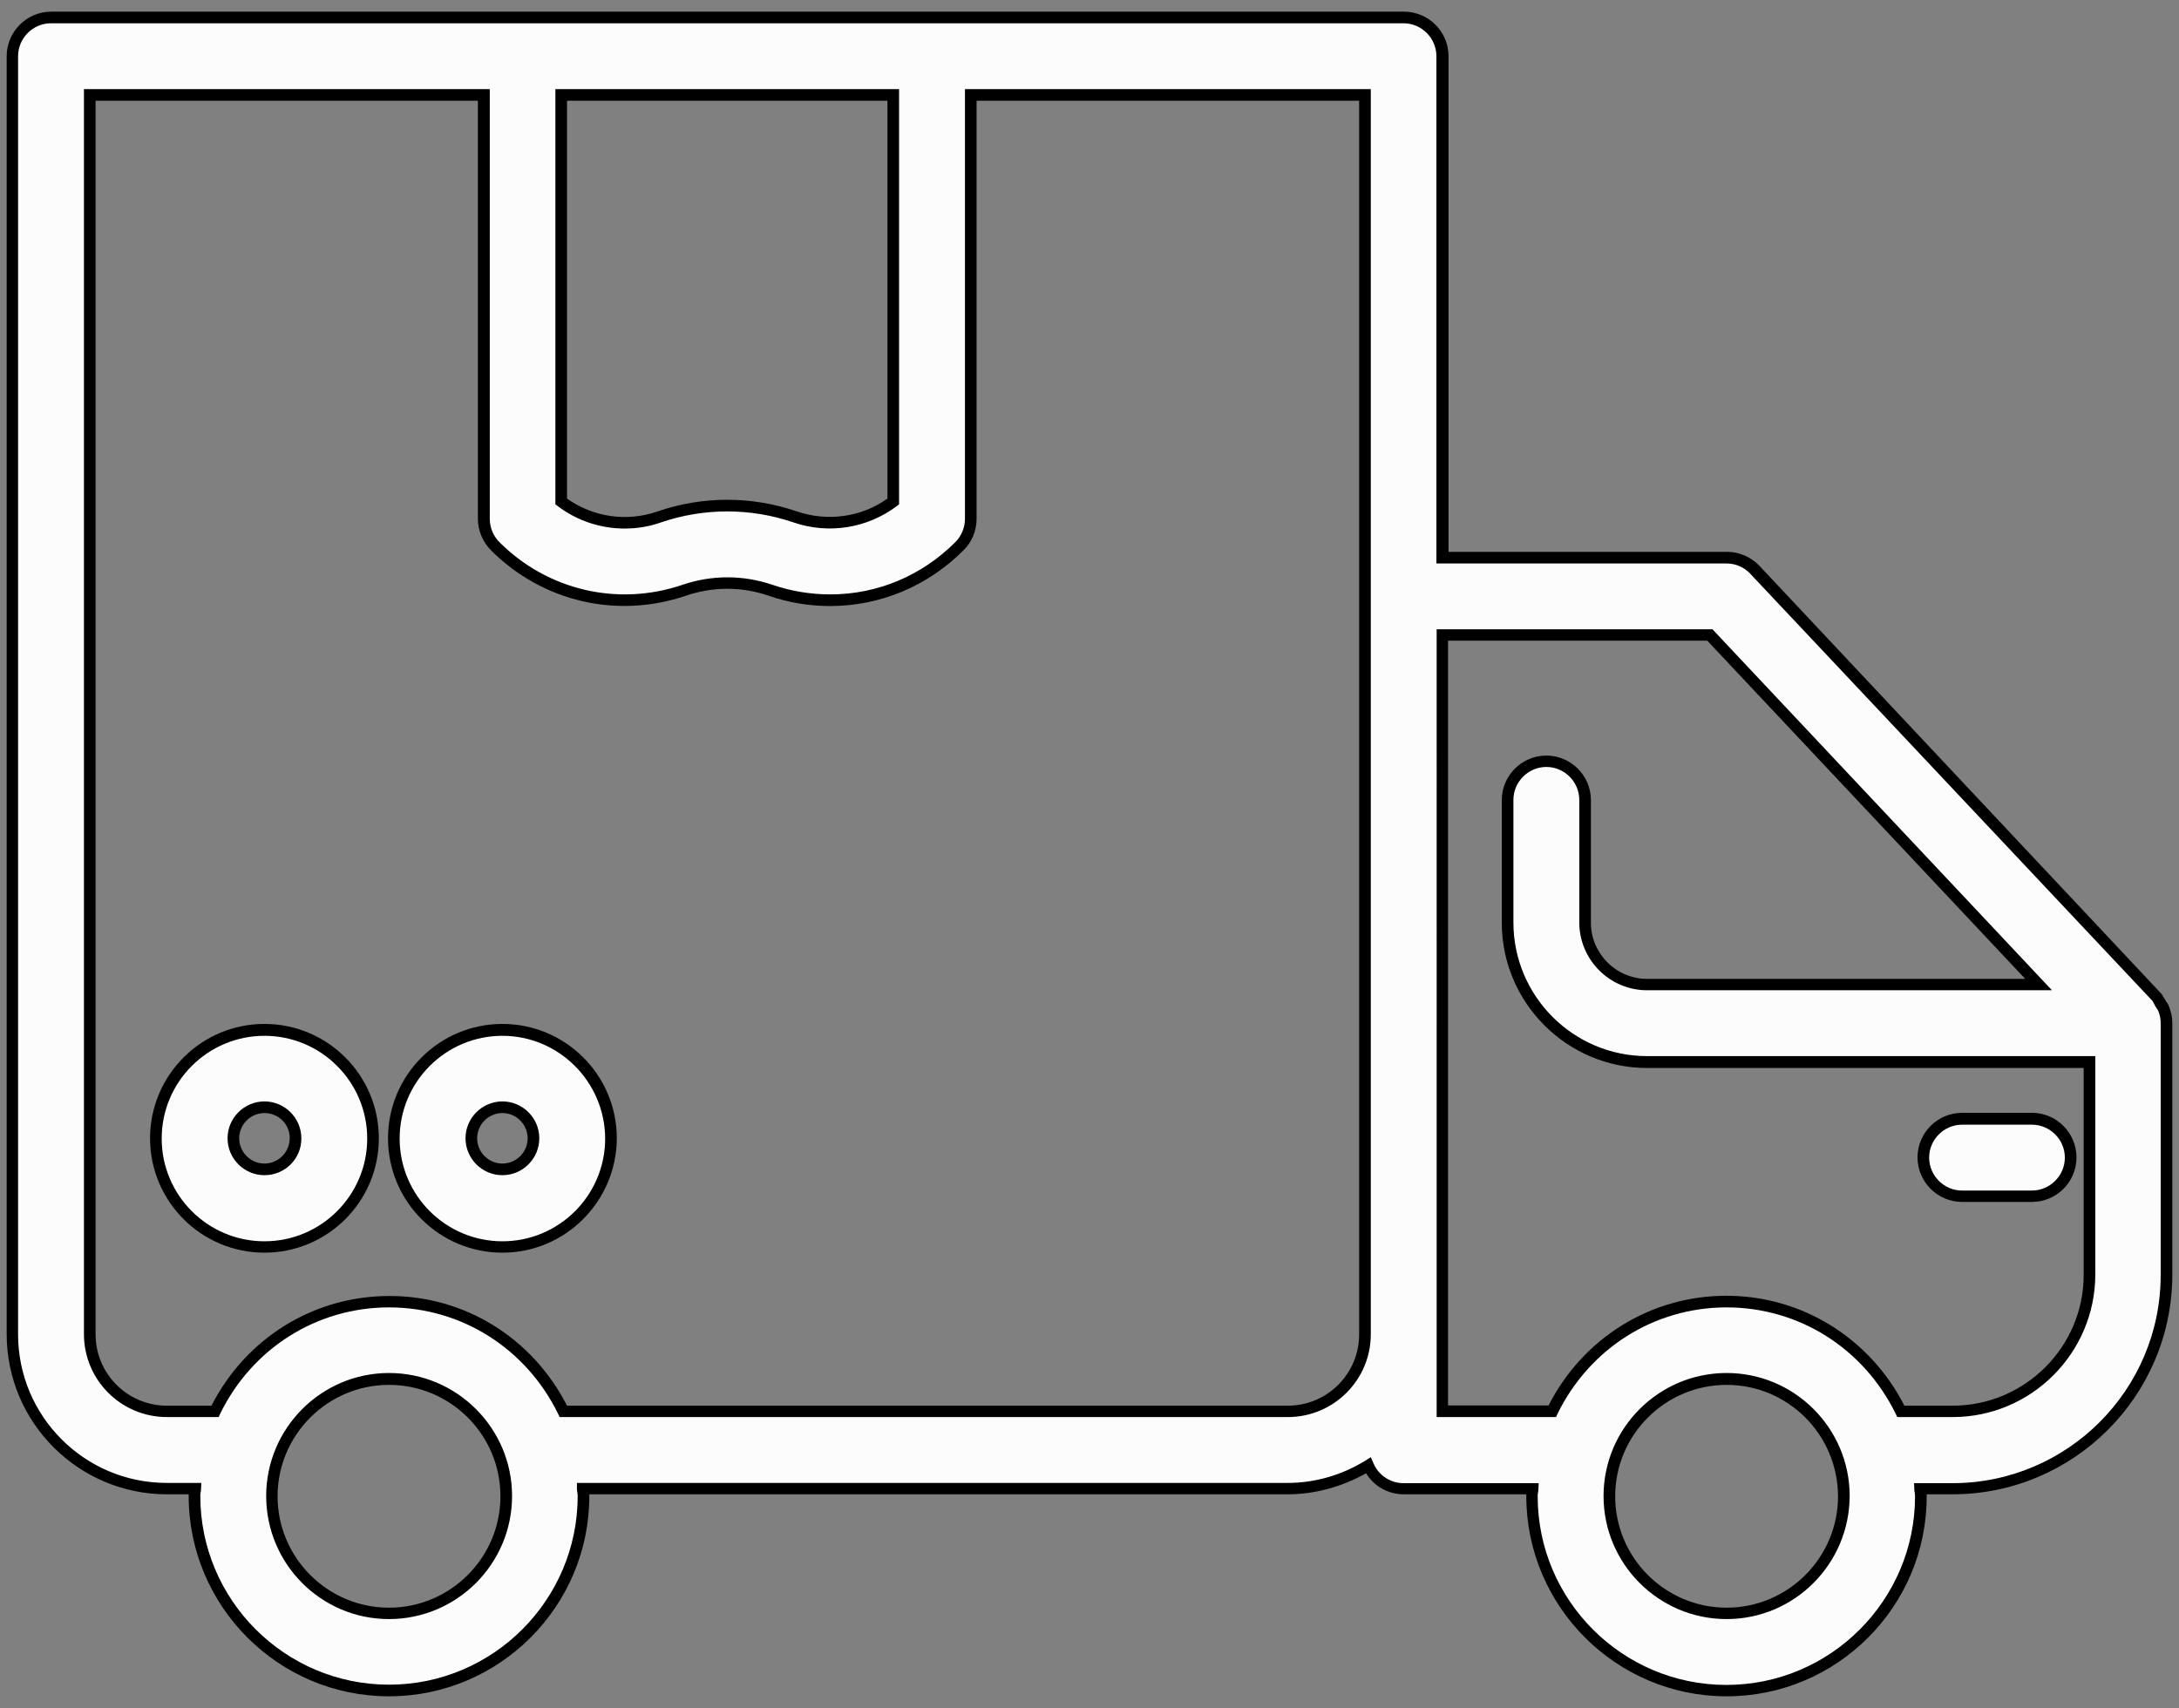
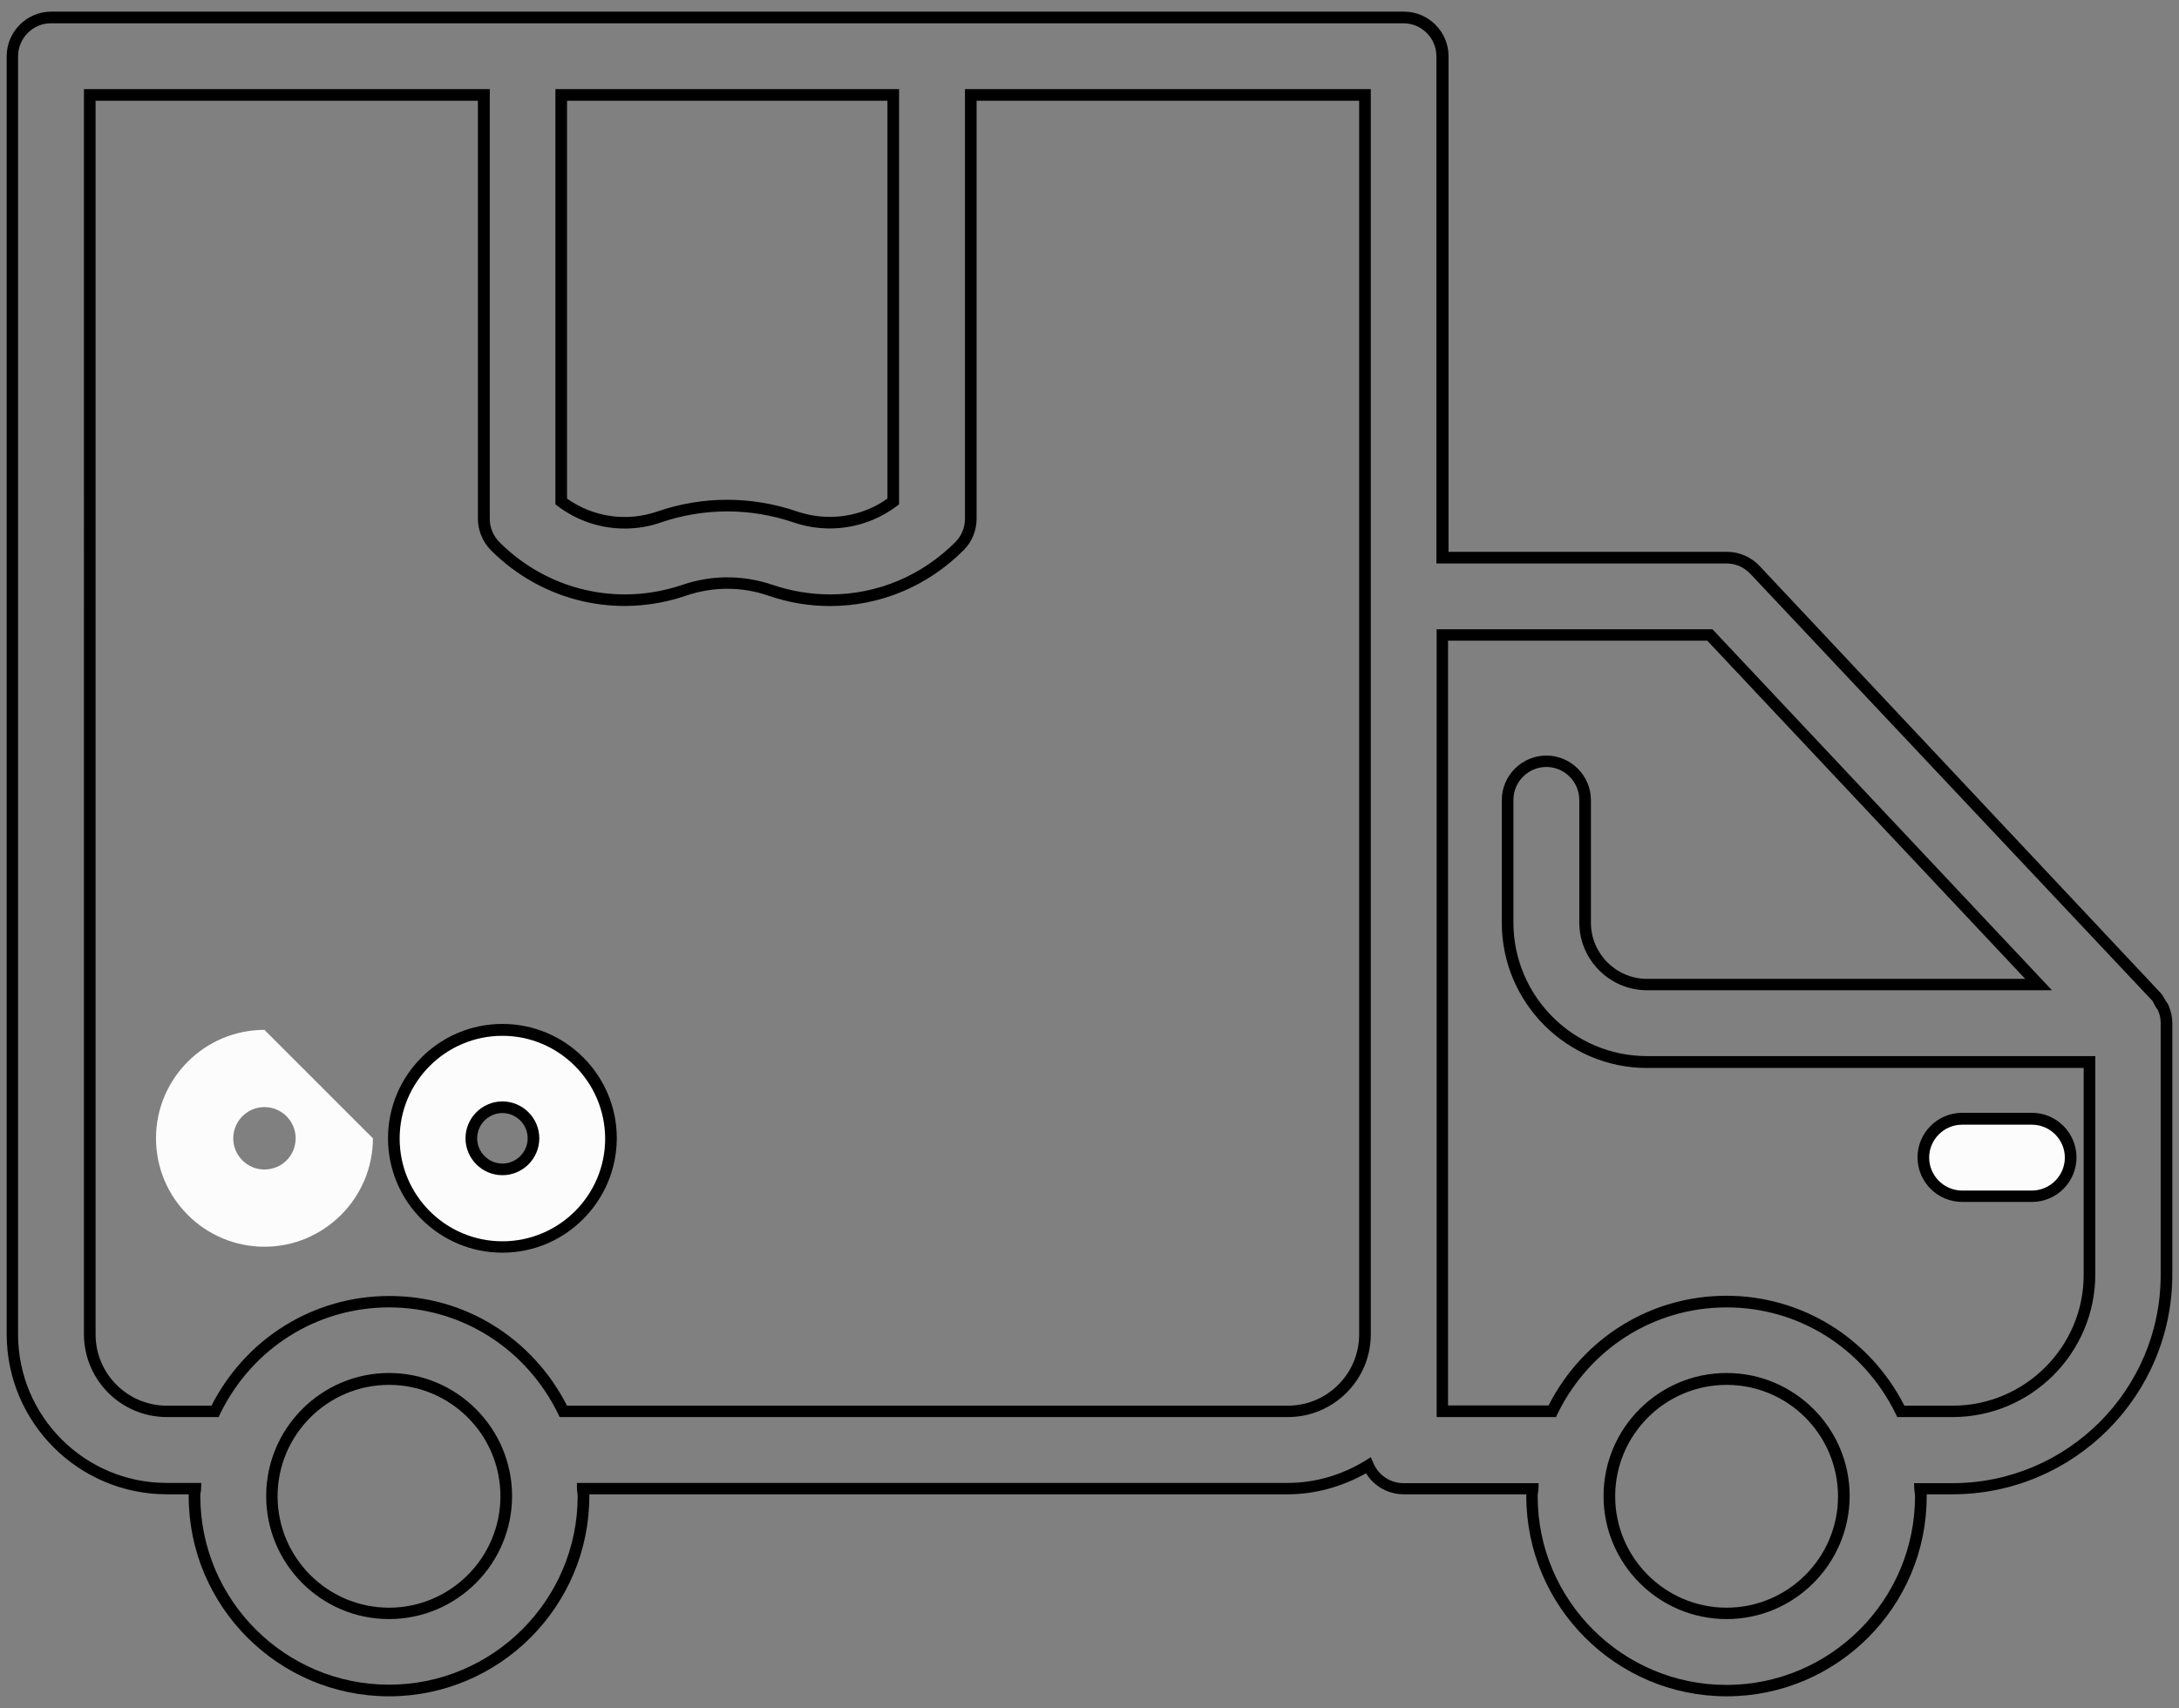
<svg xmlns="http://www.w3.org/2000/svg" version="1.1" id="Layer_1" x="0px" y="0px" viewBox="0 0 88 69" style="enable-background:new 0 0 88 69;" xml:space="preserve">
  <rect x="0" y="0" width="88" height="69" fill="#808080" stroke="none" />
  <style type="text/css">
	.st0{fill:#FCFCFC;}
</style>
  <g>
    <g>
-       <path class="st0" d="M10.68,41.6c-2.42,0-4.38,1.97-4.38,4.38c0,2.42,1.97,4.38,4.38,4.38s4.38-1.97,4.38-4.38    C15.07,43.57,13.1,41.6,10.68,41.6z M10.68,47.24c-0.69,0-1.26-0.56-1.26-1.26c0-0.69,0.56-1.26,1.26-1.26    c0.69,0,1.26,0.56,1.26,1.26C11.94,46.68,11.38,47.24,10.68,47.24z" />
-       <path d="M10.68,50.6c-2.55,0-4.62-2.07-4.62-4.62c0-2.55,2.07-4.62,4.62-4.62s4.62,2.07,4.62,4.62    C15.3,48.53,13.23,50.6,10.68,50.6z M10.68,41.84c-2.29,0-4.15,1.86-4.15,4.15c0,2.29,1.86,4.15,4.15,4.15s4.15-1.86,4.15-4.15    C14.83,43.7,12.97,41.84,10.68,41.84z M10.68,47.47c-0.82,0-1.49-0.67-1.49-1.49c0-0.82,0.67-1.49,1.49-1.49s1.49,0.67,1.49,1.49    C12.18,46.8,11.51,47.47,10.68,47.47z M10.68,44.96c-0.56,0-1.02,0.46-1.02,1.02c0,0.56,0.46,1.02,1.02,1.02    c0.56,0,1.02-0.46,1.02-1.02C11.71,45.42,11.25,44.96,10.68,44.96z" />
+       <path class="st0" d="M10.68,41.6c-2.42,0-4.38,1.97-4.38,4.38c0,2.42,1.97,4.38,4.38,4.38s4.38-1.97,4.38-4.38    z M10.68,47.24c-0.69,0-1.26-0.56-1.26-1.26c0-0.69,0.56-1.26,1.26-1.26    c0.69,0,1.26,0.56,1.26,1.26C11.94,46.68,11.38,47.24,10.68,47.24z" />
    </g>
    <g>
      <path class="st0" d="M20.29,41.6c-2.42,0-4.38,1.97-4.38,4.38c0,2.42,1.97,4.38,4.38,4.38s4.38-1.97,4.38-4.38    C24.67,43.57,22.7,41.6,20.29,41.6z M20.29,47.24c-0.69,0-1.26-0.56-1.26-1.26c0-0.69,0.56-1.26,1.26-1.26    c0.69,0,1.26,0.56,1.26,1.26C21.54,46.68,20.98,47.24,20.29,47.24z" />
      <path d="M20.29,50.6c-2.55,0-4.62-2.07-4.62-4.62c0-2.55,2.07-4.62,4.62-4.62s4.62,2.07,4.62,4.62    C24.9,48.53,22.83,50.6,20.29,50.6z M20.29,41.84c-2.29,0-4.15,1.86-4.15,4.15c0,2.29,1.86,4.15,4.15,4.15s4.15-1.86,4.15-4.15    C24.43,43.7,22.57,41.84,20.29,41.84z M20.29,47.47c-0.82,0-1.49-0.67-1.49-1.49c0-0.82,0.67-1.49,1.49-1.49    c0.82,0,1.49,0.67,1.49,1.49C21.78,46.8,21.11,47.47,20.29,47.47z M20.29,44.96c-0.56,0-1.02,0.46-1.02,1.02    c0,0.56,0.46,1.02,1.02,1.02c0.56,0,1.02-0.46,1.02-1.02C21.31,45.42,20.85,44.96,20.29,44.96z" />
    </g>
    <g>
-       <path class="st0" d="M87.38,40.74c-0.03-0.08-0.09-0.14-0.14-0.22c-0.05-0.09-0.09-0.18-0.17-0.26L70.87,23.02    c-0.3-0.31-0.71-0.49-1.14-0.49H58.25V2.27c0-0.86-0.7-1.56-1.56-1.56H37.64H21.1H2.06c-0.86,0-1.56,0.7-1.56,1.56V53.9    c0,3.44,2.8,6.24,6.24,6.24h1.15c0,0.1-0.03,0.2-0.03,0.3c0,4.33,3.52,7.86,7.85,7.86c4.33,0,7.86-3.52,7.86-7.86    c0-0.1-0.03-0.2-0.03-0.3h28.47c1.19,0,2.3-0.35,3.25-0.94c0.24,0.55,0.79,0.94,1.43,0.94h5.22c0,0.1-0.03,0.2-0.03,0.3    c0,4.33,3.52,7.86,7.86,7.86c4.33,0,7.86-3.52,7.86-7.86c0-0.1-0.03-0.2-0.03-0.3h1.31c4.77,0,8.64-3.88,8.64-8.64V41.33    C87.5,41.13,87.46,40.93,87.38,40.74z M22.67,3.83h13.41v16.42c-1.13,0.85-2.6,1.09-3.96,0.63c-0.9-0.31-1.82-0.46-2.74-0.46    s-1.85,0.15-2.74,0.46c-1.37,0.47-2.84,0.22-3.96-0.63V3.83z M15.71,65.17c-2.61,0-4.73-2.12-4.73-4.73    c0-2.61,2.12-4.73,4.73-4.73c2.61,0,4.73,2.12,4.73,4.73C20.45,63.04,18.32,65.17,15.71,65.17z M55.12,24.09V53.9    c0,1.72-1.4,3.11-3.12,3.11H22.75c-1.28-2.61-3.94-4.43-7.04-4.43c-3.1,0-5.76,1.82-7.04,4.43H6.74c-1.72,0-3.11-1.4-3.11-3.11    V3.83h15.92v17.13c0,0.41,0.16,0.81,0.46,1.1c2.02,2.01,4.94,2.69,7.64,1.77c1.13-0.39,2.33-0.39,3.47,0    c0.8,0.27,1.61,0.4,2.42,0.4c1.93,0,3.8-0.76,5.22-2.18c0.29-0.29,0.46-0.69,0.46-1.1V3.83h15.92V24.09z M69.73,65.17    c-2.61,0-4.73-2.12-4.73-4.73c0-2.61,2.12-4.73,4.73-4.73c2.61,0,4.73,2.12,4.73,4.73C74.46,63.04,72.34,65.17,69.73,65.17z     M84.38,51.49c0,3.04-2.48,5.52-5.52,5.52h-2.09c-1.28-2.61-3.94-4.43-7.04-4.43s-5.76,1.82-7.04,4.43h-4.44V53.9V25.65h10.8    l13.27,14.12H66.52c-1.38,0-2.51-1.12-2.51-2.51v-4.95c0-0.86-0.7-1.56-1.56-1.56c-0.86,0-1.56,0.7-1.56,1.56v4.95    c0,3.11,2.53,5.63,5.63,5.63h17.86V51.49z" />
      <path d="M69.73,68.52c-4.46,0-8.09-3.63-8.09-8.09c0-0.02,0-0.04,0-0.07h-4.95c-0.62,0-1.2-0.32-1.52-0.85    c-0.98,0.55-2.07,0.85-3.16,0.85H23.8c0,0.02,0,0.04,0,0.07c0,4.46-3.63,8.09-8.09,8.09s-8.09-3.63-8.09-8.09    c0-0.02,0-0.04,0-0.07H6.74c-3.57,0-6.47-2.9-6.47-6.47V2.27c0-0.99,0.81-1.8,1.8-1.8h54.63c0.99,0,1.8,0.81,1.8,1.8v20.02h11.25    c0.49,0,0.97,0.21,1.31,0.57L87.25,40.1c0.07,0.07,0.11,0.15,0.15,0.22l0.08,0.13c0.04,0.05,0.08,0.11,0.11,0.19v0    c0.09,0.22,0.14,0.45,0.14,0.68v10.16c0,4.9-3.98,8.88-8.88,8.88h-1.04c0,0.02,0,0.04,0,0.07C77.82,64.89,74.19,68.52,69.73,68.52    z M55.36,58.86l0.11,0.25c0.21,0.49,0.69,0.8,1.21,0.8h5.46l-0.01,0.24c0,0.05-0.01,0.11-0.02,0.16    c-0.01,0.04-0.01,0.08-0.01,0.13c0,4.2,3.42,7.62,7.62,7.62c4.2,0,7.62-3.42,7.62-7.62c0-0.04-0.01-0.09-0.01-0.13    c-0.01-0.05-0.02-0.11-0.02-0.16l-0.01-0.24h1.55c4.64,0,8.41-3.77,8.41-8.41V41.33c0-0.17-0.03-0.34-0.1-0.5    c-0.01-0.03-0.03-0.06-0.06-0.1c-0.02-0.03-0.04-0.06-0.06-0.09l-0.05-0.1c-0.03-0.05-0.05-0.1-0.08-0.13L70.69,23.18    c-0.25-0.27-0.6-0.42-0.97-0.42H58.01V2.27c0-0.73-0.6-1.33-1.33-1.33H2.06c-0.73,0-1.33,0.6-1.33,1.33V53.9c0,3.31,2.69,6,6,6    h1.4l-0.01,0.24c0,0.05-0.01,0.11-0.02,0.16c-0.01,0.04-0.01,0.08-0.01,0.13c0,4.2,3.42,7.62,7.62,7.62s7.62-3.42,7.62-7.62    c0-0.04-0.01-0.09-0.01-0.13c-0.01-0.05-0.02-0.11-0.02-0.16L23.3,59.9h28.71c1.09,0,2.17-0.31,3.13-0.9L55.36,58.86z M69.73,65.4    c-2.74,0-4.97-2.23-4.97-4.97c0-2.74,2.23-4.97,4.97-4.97c2.74,0,4.97,2.23,4.97,4.97C74.69,63.17,72.47,65.4,69.73,65.4z     M69.73,55.94c-2.48,0-4.5,2.02-4.5,4.5c0,2.48,2.02,4.5,4.5,4.5c2.48,0,4.5-2.02,4.5-4.5C74.22,57.95,72.21,55.94,69.73,55.94z     M15.71,65.4c-2.74,0-4.96-2.23-4.96-4.97c0-2.74,2.23-4.97,4.96-4.97c2.74,0,4.97,2.23,4.97,4.97    C20.68,63.17,18.45,65.4,15.71,65.4z M15.71,55.94c-2.48,0-4.5,2.02-4.5,4.5c0,2.48,2.02,4.5,4.5,4.5c2.48,0,4.5-2.02,4.5-4.5    C20.21,57.95,18.19,55.94,15.71,55.94z M78.86,57.24h-2.24l-0.06-0.13c-1.3-2.65-3.91-4.3-6.83-4.3s-5.53,1.65-6.83,4.3    l-0.06,0.13h-4.82V25.42h11.14L82.87,40H66.52c-1.51,0-2.74-1.23-2.74-2.74v-4.95c0-0.73-0.6-1.33-1.33-1.33    c-0.73,0-1.33,0.6-1.33,1.33v4.95c0,2.98,2.42,5.4,5.4,5.4h18.1v8.83C84.61,54.66,82.03,57.24,78.86,57.24z M76.91,56.78h1.95    c2.91,0,5.29-2.37,5.29-5.28v-8.36H66.52c-3.23,0-5.87-2.63-5.87-5.87v-4.95c0-0.99,0.81-1.8,1.8-1.8c0.99,0,1.8,0.81,1.8,1.8    v4.95c0,1.25,1.02,2.27,2.27,2.27h15.27L68.95,25.88H58.48v30.89h4.06c1.4-2.74,4.14-4.43,7.18-4.43S75.51,54.04,76.91,56.78z     M52.01,57.24H22.6l-0.06-0.13c-1.3-2.65-3.91-4.3-6.83-4.3c-2.91,0-5.53,1.65-6.82,4.3l-0.06,0.13H6.74    c-1.85,0-3.35-1.5-3.35-3.35V3.6h16.39v17.36c0,0.35,0.14,0.69,0.39,0.94c1.95,1.95,4.79,2.61,7.4,1.72c1.18-0.4,2.43-0.4,3.62,0    c0.76,0.26,1.55,0.39,2.34,0.39c1.9,0,3.69-0.75,5.05-2.11c0.25-0.25,0.39-0.59,0.39-0.94V3.6h16.39V53.9    C55.36,55.74,53.86,57.24,52.01,57.24z M22.9,56.78h29.11c1.59,0,2.88-1.29,2.88-2.88V4.07H39.44v16.89    c0,0.47-0.19,0.94-0.53,1.27c-1.45,1.45-3.36,2.25-5.39,2.25c-0.85,0-1.68-0.14-2.49-0.42c-1.08-0.37-2.23-0.37-3.32,0    c-2.78,0.95-5.8,0.25-7.88-1.83c-0.33-0.33-0.53-0.8-0.53-1.27V4.07H3.86V53.9c0,1.59,1.29,2.88,2.88,2.88h1.8    c1.4-2.74,4.14-4.43,7.18-4.43C18.76,52.34,21.5,54.04,22.9,56.78z M25.23,21.35c-0.97,0-1.92-0.31-2.71-0.91l-0.09-0.07V3.6    h13.88v16.77l-0.09,0.07c-1.19,0.9-2.76,1.15-4.18,0.66c-1.74-0.59-3.6-0.59-5.34,0C26.22,21.27,25.73,21.35,25.23,21.35z     M22.9,20.14c1.06,0.75,2.41,0.95,3.65,0.52c1.83-0.63,3.8-0.63,5.64,0c1.24,0.42,2.6,0.23,3.65-0.52V4.07H22.9V20.14z" />
    </g>
    <g>
      <path class="st0" d="M79.24,48.32h2.82c0.86,0,1.56-0.7,1.56-1.56c0-0.86-0.7-1.56-1.56-1.56h-2.82c-0.86,0-1.56,0.7-1.56,1.56    C77.68,47.62,78.38,48.32,79.24,48.32z" />
      <path d="M82.06,48.55h-2.82c-0.99,0-1.8-0.81-1.8-1.8c0-0.99,0.81-1.8,1.8-1.8h2.82c0.99,0,1.8,0.81,1.8,1.8    C83.86,47.75,83.05,48.55,82.06,48.55z M79.24,45.43c-0.73,0-1.33,0.6-1.33,1.33c0,0.73,0.6,1.33,1.33,1.33h2.82    c0.73,0,1.33-0.6,1.33-1.33c0-0.73-0.6-1.33-1.33-1.33H79.24z" />
    </g>
  </g>
</svg>